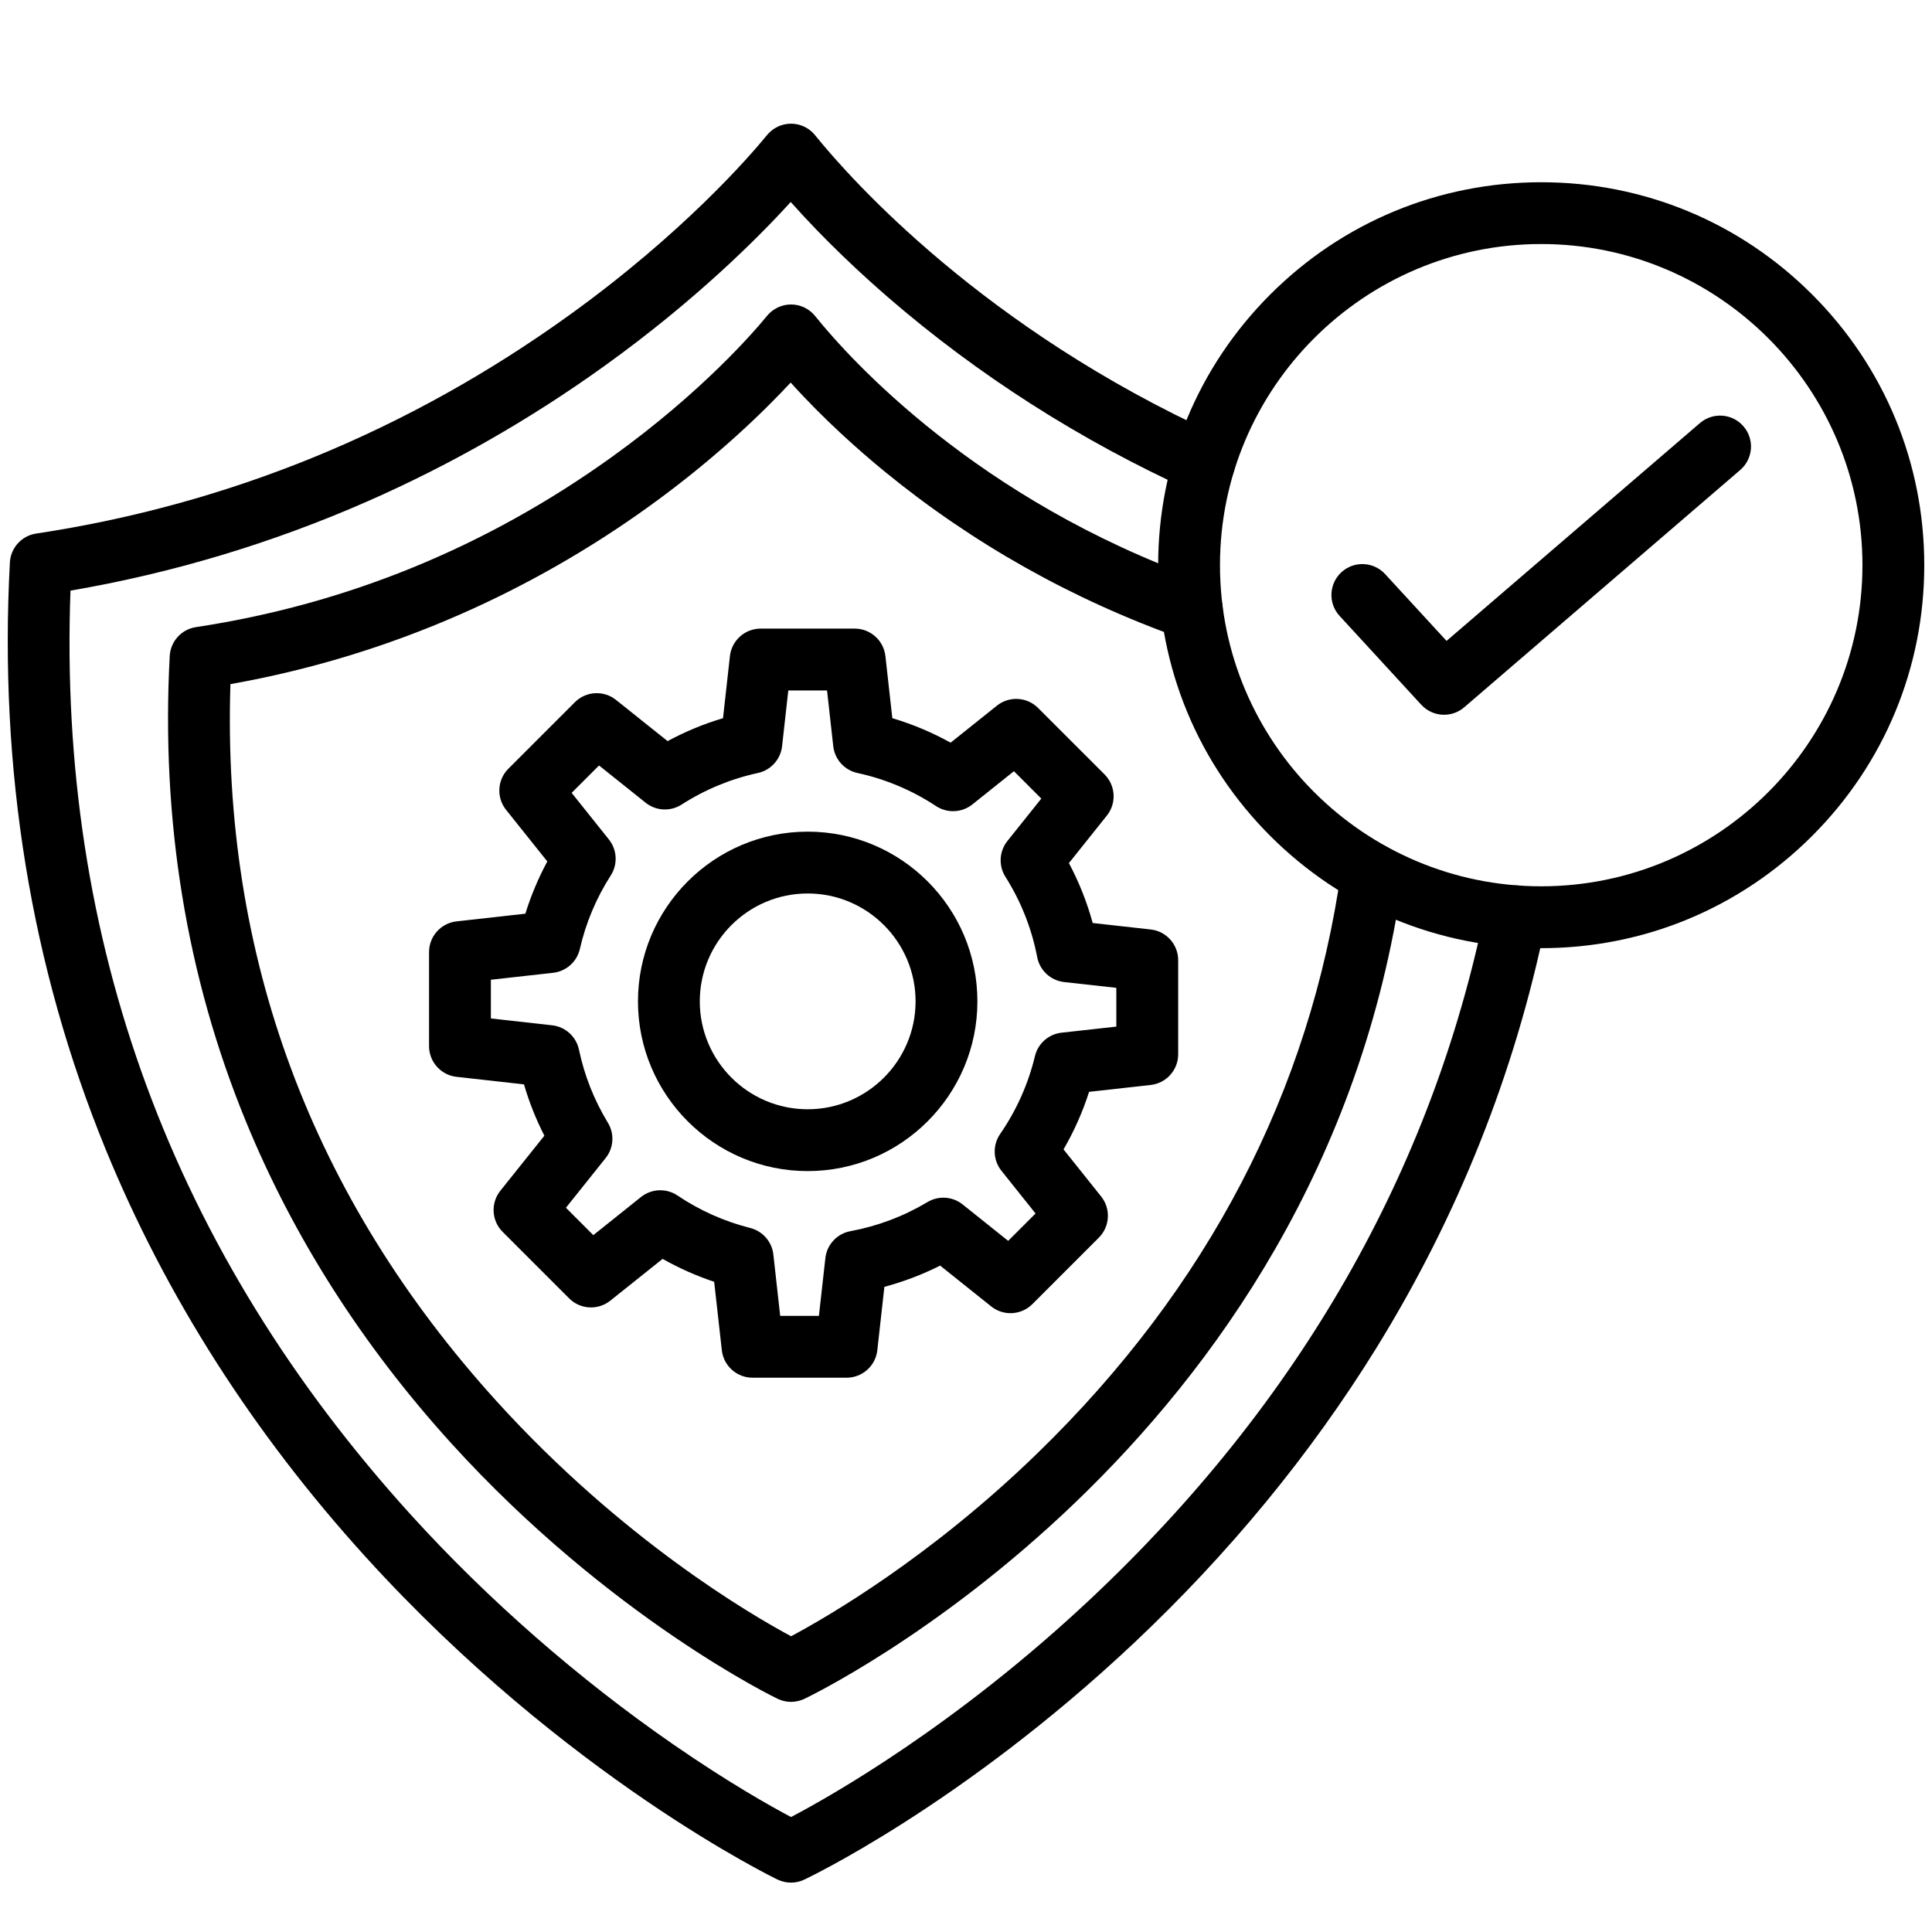
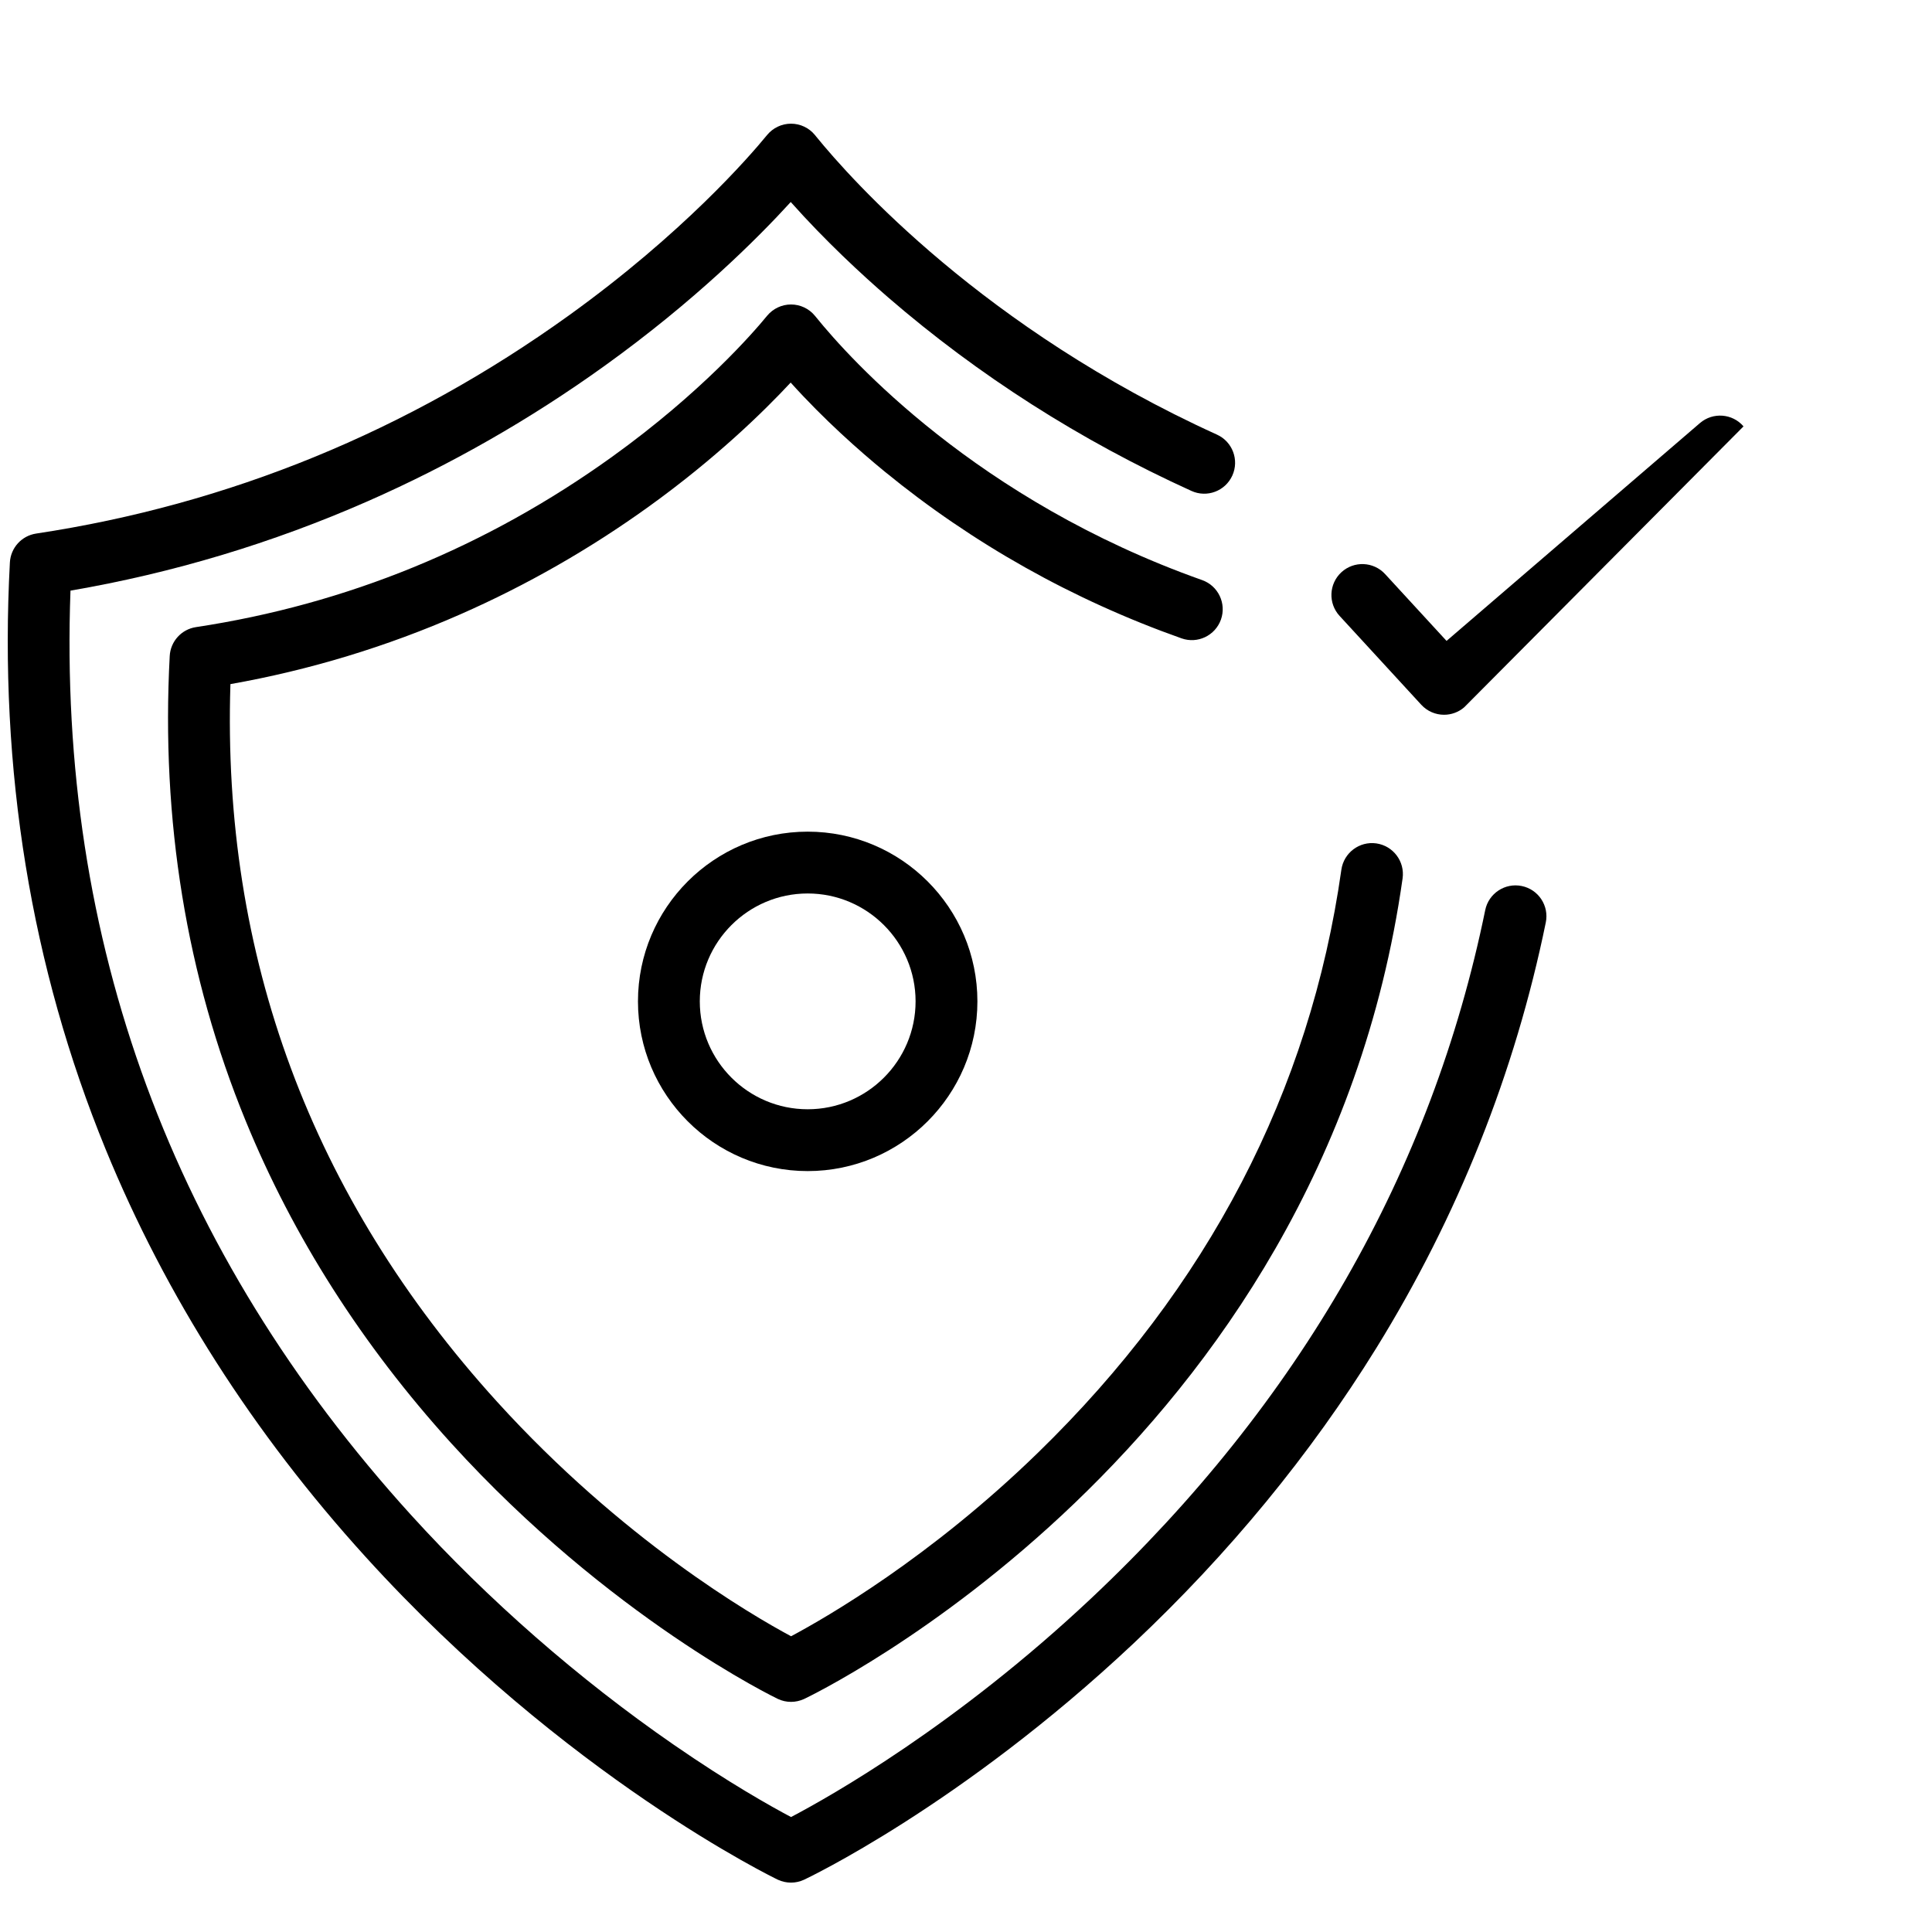
<svg xmlns="http://www.w3.org/2000/svg" fill="none" viewBox="0 0 52 52" height="52" width="52">
  <path fill="black" d="M21.29 50.671C21.17 50.671 21.05 50.645 20.939 50.594C20.884 50.568 15.23 47.842 9.834 41.897C6.811 38.567 4.46 34.879 2.845 30.937C0.836 26.031 -0.032 20.716 0.266 15.14C0.287 14.745 0.582 14.42 0.972 14.361C6.159 13.578 10.982 11.603 15.307 8.493C18.376 6.285 20.17 4.216 20.646 3.634C20.805 3.441 21.041 3.329 21.29 3.329C21.539 3.329 21.776 3.441 21.934 3.634L21.967 3.675C22.911 4.836 26.477 8.846 32.755 11.698C33.174 11.888 33.358 12.382 33.168 12.8C32.978 13.219 32.485 13.404 32.067 13.213C29.077 11.855 26.331 10.102 23.904 8.004C23.195 7.39 22.218 6.488 21.283 5.437C20.377 6.43 18.697 8.104 16.278 9.843C14.278 11.282 12.13 12.51 9.895 13.492C7.336 14.617 4.648 15.425 1.897 15.897C1.553 25.326 4.636 33.695 11.066 40.779C13.133 43.055 15.575 45.192 18.13 46.957C19.613 47.982 20.749 48.619 21.291 48.906C22.364 48.342 25.738 46.436 29.37 43.019C34.968 37.752 38.536 31.52 39.975 24.495C40.067 24.045 40.508 23.755 40.957 23.847C41.408 23.939 41.698 24.379 41.605 24.829C40.776 28.874 39.241 32.728 37.043 36.284C35.276 39.141 33.079 41.814 30.511 44.231C25.862 48.604 21.683 50.574 21.641 50.593C21.529 50.645 21.409 50.671 21.29 50.671Z" />
  <path fill="black" d="M21.29 45.806C21.17 45.806 21.05 45.78 20.939 45.728C20.895 45.708 16.413 43.547 12.143 38.843C9.751 36.206 7.889 33.287 6.611 30.165C5.019 26.28 4.332 22.072 4.568 17.657C4.589 17.263 4.884 16.938 5.274 16.879C9.328 16.266 13.098 14.723 16.478 12.292C18.876 10.567 20.275 8.953 20.646 8.5C20.805 8.307 21.041 8.195 21.29 8.195C21.54 8.195 21.776 8.307 21.934 8.5L21.968 8.541C22.871 9.657 26.288 13.463 32.355 15.613C32.788 15.766 33.015 16.242 32.862 16.675C32.708 17.108 32.233 17.335 31.8 17.181C28.871 16.143 26.184 14.633 23.812 12.693C23.125 12.13 22.181 11.296 21.281 10.297C20.536 11.097 19.251 12.348 17.451 13.643C15.866 14.783 14.165 15.755 12.394 16.533C10.411 17.405 8.331 18.036 6.202 18.413C5.969 25.728 8.381 32.222 13.376 37.725C16.747 41.438 20.203 43.456 21.292 44.04C22.25 43.529 25.031 41.926 27.932 39.105C32.511 34.652 35.26 29.37 36.103 23.408C36.168 22.953 36.589 22.636 37.043 22.7C37.498 22.765 37.815 23.186 37.751 23.641C35.567 39.084 21.78 45.664 21.641 45.729C21.529 45.78 21.409 45.806 21.29 45.806Z" />
-   <path fill="black" d="M41.482 25.52C38.728 25.52 36.139 24.447 34.191 22.501C32.244 20.554 31.172 17.965 31.172 15.212C31.172 12.459 32.244 9.87 34.191 7.924C36.139 5.977 38.728 4.905 41.482 4.905C44.236 4.905 46.825 5.977 48.772 7.924C50.72 9.87 51.792 12.459 51.792 15.212C51.792 17.965 50.719 20.554 48.772 22.501C46.825 24.447 44.236 25.52 41.482 25.52ZM41.482 6.568C36.714 6.568 32.836 10.446 32.836 15.212C32.836 19.978 36.714 23.855 41.482 23.855C46.249 23.855 50.128 19.978 50.128 15.212C50.128 10.446 46.249 6.568 41.482 6.568Z" />
-   <path fill="black" d="M38.867 19.238C38.642 19.238 38.418 19.147 38.254 18.969L36.055 16.577C35.744 16.239 35.766 15.713 36.104 15.402C36.442 15.091 36.969 15.113 37.28 15.451L38.934 17.25L45.754 11.387C46.102 11.088 46.628 11.127 46.927 11.476C47.227 11.824 47.187 12.349 46.839 12.649L39.409 19.037C39.252 19.172 39.059 19.238 38.867 19.238Z" />
+   <path fill="black" d="M38.867 19.238C38.642 19.238 38.418 19.147 38.254 18.969L36.055 16.577C35.744 16.239 35.766 15.713 36.104 15.402C36.442 15.091 36.969 15.113 37.28 15.451L38.934 17.25L45.754 11.387C46.102 11.088 46.628 11.127 46.927 11.476L39.409 19.037C39.252 19.172 39.059 19.238 38.867 19.238Z" />
  <path fill="black" d="M21.739 31.52C19.22 31.52 17.171 29.471 17.171 26.952C17.171 24.433 19.22 22.384 21.739 22.384C24.258 22.384 26.307 24.433 26.307 26.952C26.307 29.471 24.257 31.52 21.739 31.52ZM21.739 24.048C20.137 24.048 18.835 25.351 18.835 26.952C18.835 28.553 20.137 29.856 21.739 29.856C23.34 29.856 24.643 28.553 24.643 26.952C24.643 25.351 23.34 24.048 21.739 24.048Z" />
-   <path fill="black" d="M22.786 37.081H20.255C19.831 37.081 19.475 36.763 19.428 36.341L19.222 34.5C18.741 34.339 18.277 34.133 17.834 33.883L16.426 35.008C16.095 35.272 15.618 35.246 15.319 34.946L13.529 33.156C13.229 32.857 13.203 32.38 13.467 32.049L14.652 30.567C14.425 30.124 14.242 29.663 14.103 29.186L12.288 28.983C11.867 28.936 11.548 28.58 11.548 28.157V25.626C11.548 25.202 11.867 24.846 12.288 24.799L14.14 24.592C14.291 24.105 14.489 23.635 14.731 23.186L13.622 21.798C13.357 21.467 13.383 20.99 13.683 20.69L15.473 18.9C15.773 18.6 16.25 18.574 16.581 18.839L17.968 19.947C18.444 19.69 18.943 19.484 19.46 19.33L19.646 17.659C19.693 17.238 20.049 16.919 20.473 16.919H23.004C23.428 16.919 23.784 17.238 23.831 17.659L24.017 19.33C24.563 19.492 25.087 19.713 25.586 19.989L26.832 18.993C27.163 18.728 27.64 18.755 27.94 19.055L29.73 20.844C30.029 21.144 30.056 21.621 29.791 21.952L28.77 23.23C29.043 23.744 29.257 24.283 29.41 24.843L30.971 25.017C31.392 25.064 31.711 25.42 31.711 25.844V28.375C31.711 28.799 31.392 29.155 30.971 29.202L29.313 29.387C29.14 29.927 28.91 30.445 28.625 30.936L29.637 32.203C29.902 32.534 29.875 33.011 29.576 33.311L27.786 35.101C27.486 35.4 27.009 35.427 26.678 35.162L25.304 34.064C24.823 34.306 24.322 34.496 23.803 34.636L23.613 36.342C23.566 36.763 23.21 37.081 22.786 37.081ZM20.999 35.417H22.041L22.215 33.863C22.255 33.498 22.53 33.203 22.89 33.137C23.624 33.001 24.321 32.738 24.963 32.354C25.261 32.176 25.638 32.201 25.91 32.418L27.135 33.398L27.872 32.661L26.954 31.512C26.725 31.225 26.711 30.822 26.92 30.52C27.36 29.882 27.674 29.178 27.855 28.428C27.936 28.087 28.223 27.834 28.571 27.795L30.046 27.631V26.588L28.641 26.432C28.278 26.391 27.985 26.119 27.916 25.761C27.769 24.992 27.481 24.264 27.061 23.599C26.872 23.299 26.893 22.913 27.114 22.636L28.027 21.494L27.29 20.757L26.172 21.651C25.89 21.876 25.495 21.894 25.194 21.696C24.546 21.269 23.834 20.969 23.078 20.805C22.729 20.73 22.467 20.439 22.427 20.084L22.26 18.584H21.217L21.05 20.084C21.01 20.439 20.748 20.73 20.399 20.805C19.668 20.964 18.977 21.25 18.346 21.655C18.045 21.848 17.655 21.828 17.377 21.605L16.123 20.603L15.386 21.34L16.388 22.594C16.611 22.872 16.631 23.262 16.439 23.562C16.048 24.172 15.768 24.838 15.607 25.541C15.528 25.886 15.24 26.143 14.888 26.183L13.212 26.37V27.412L14.861 27.596C15.218 27.636 15.509 27.901 15.583 28.252C15.729 28.948 15.991 29.609 16.361 30.218C16.543 30.516 16.519 30.896 16.301 31.169L15.232 32.507L15.969 33.244L17.252 32.218C17.536 31.991 17.934 31.975 18.236 32.178C18.835 32.581 19.494 32.874 20.192 33.051C20.528 33.136 20.776 33.42 20.815 33.765L20.999 35.417Z" />
</svg>